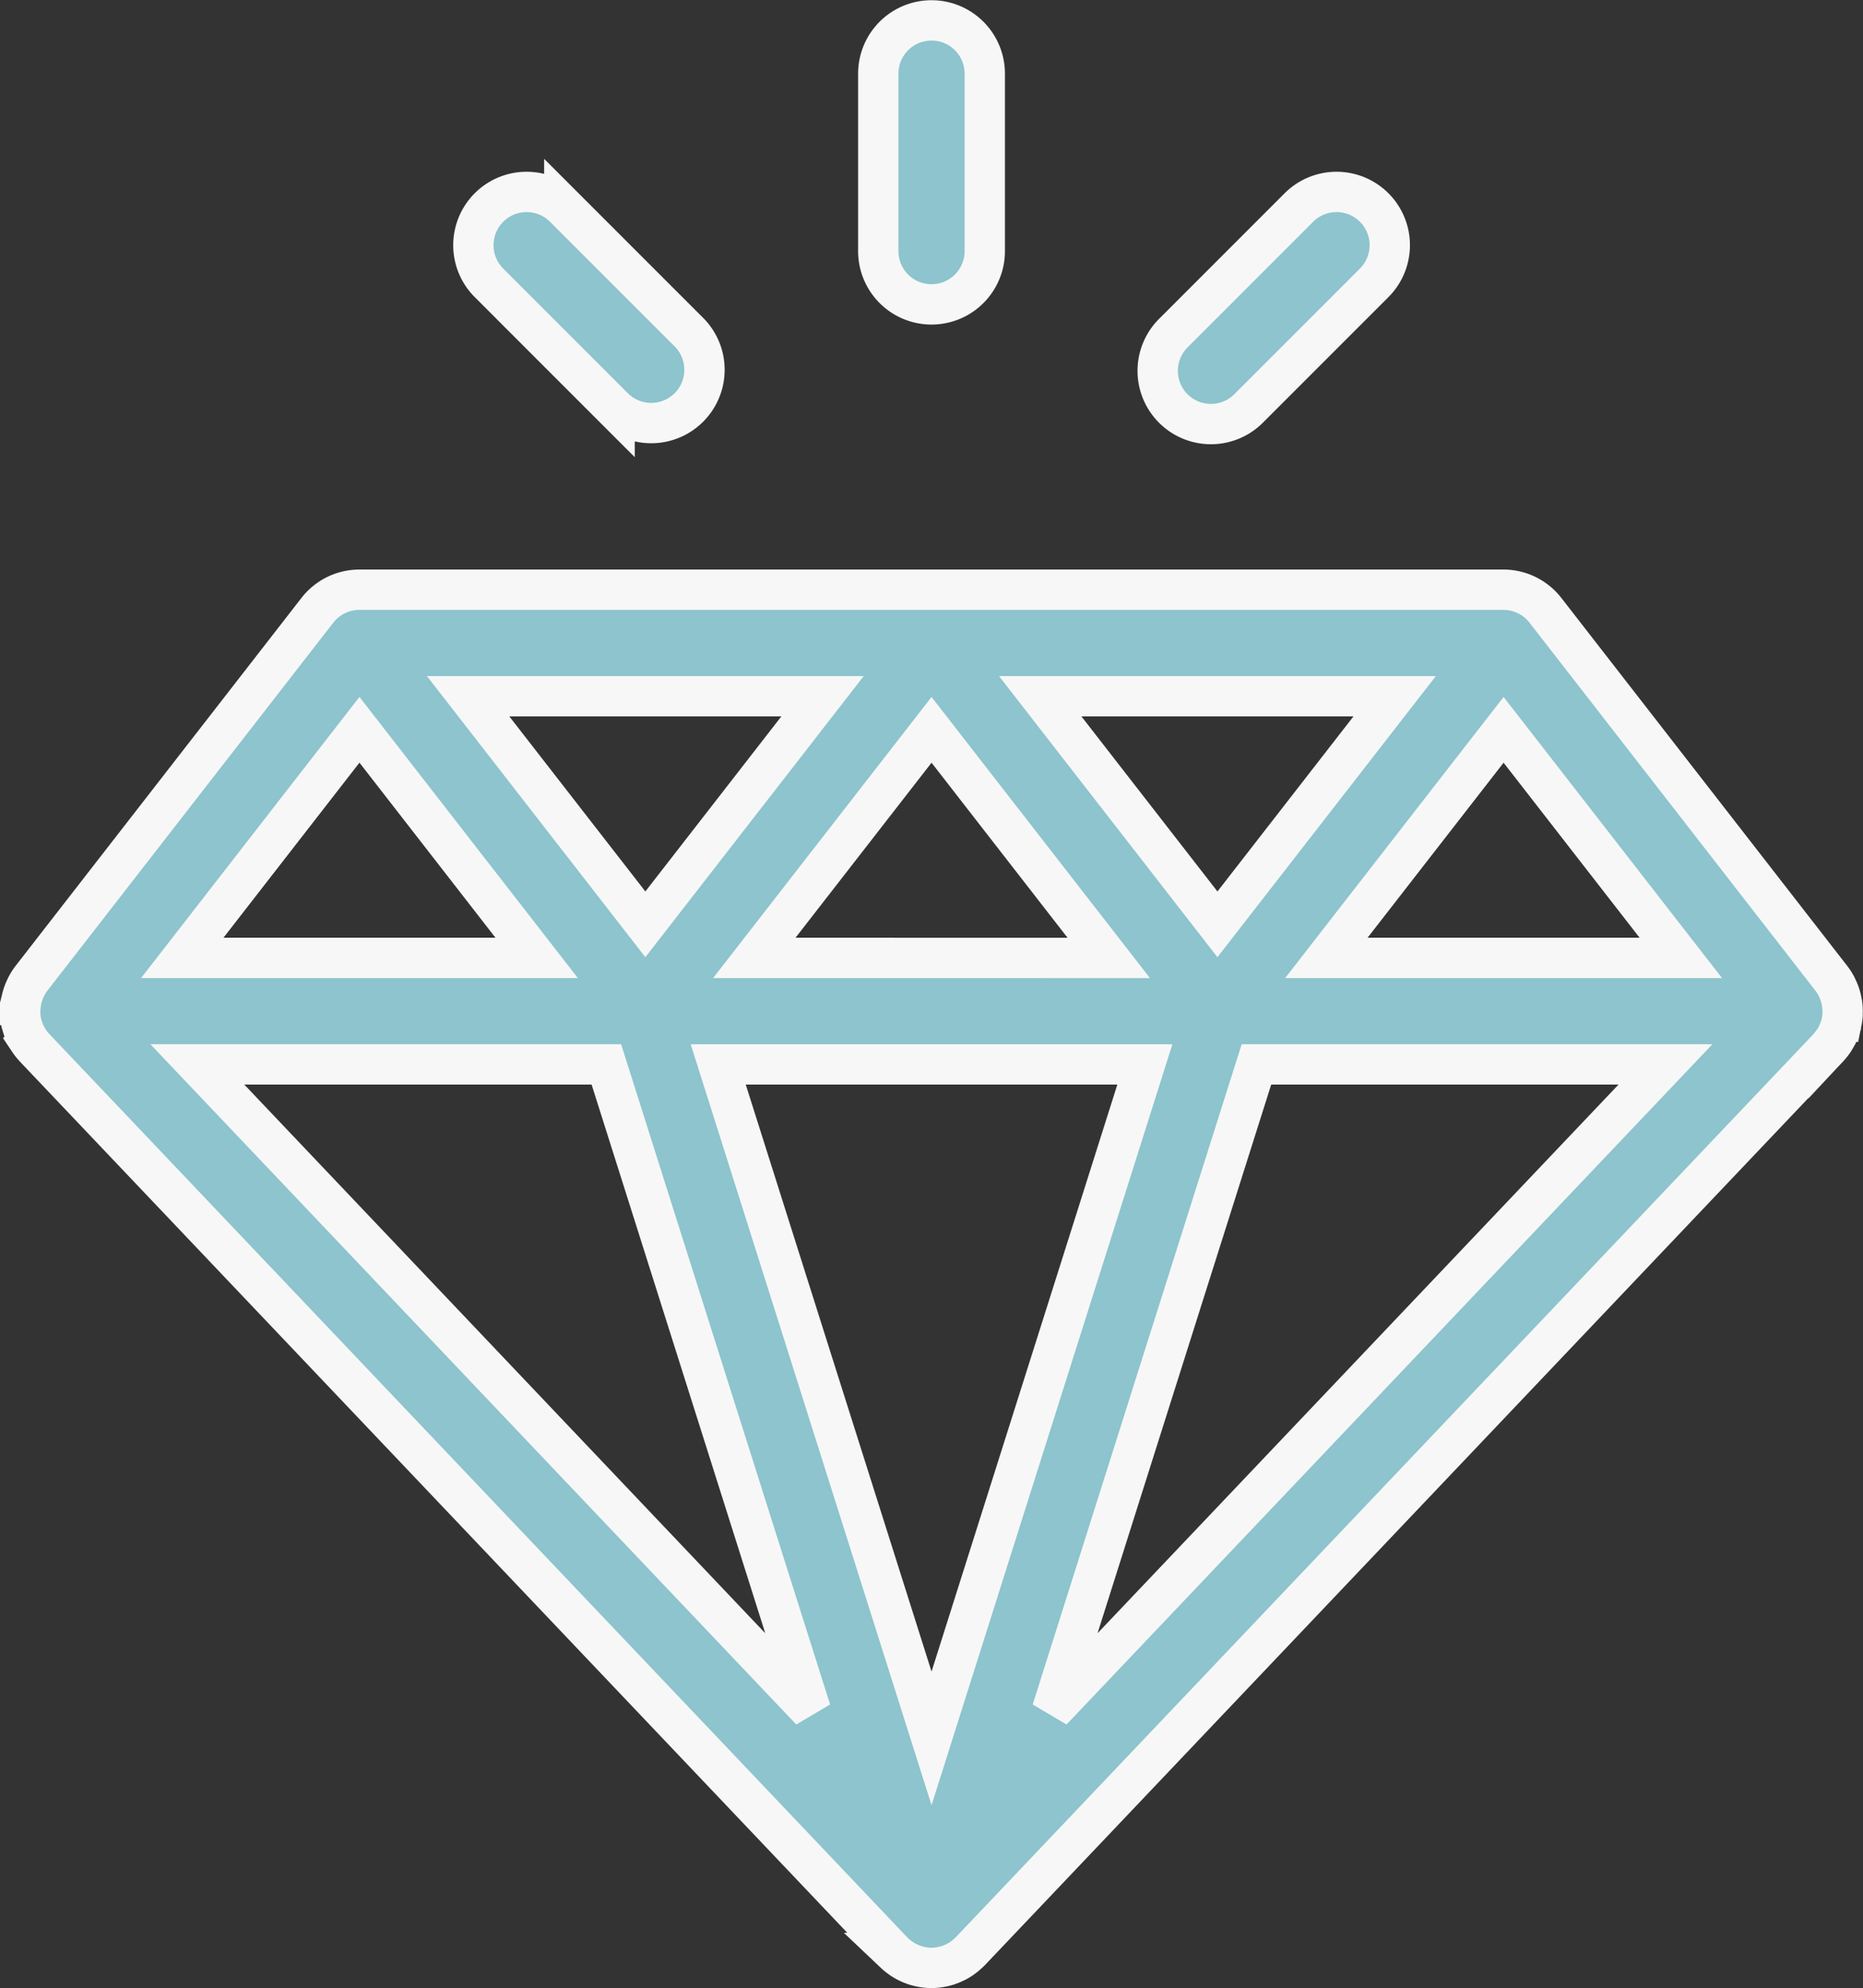
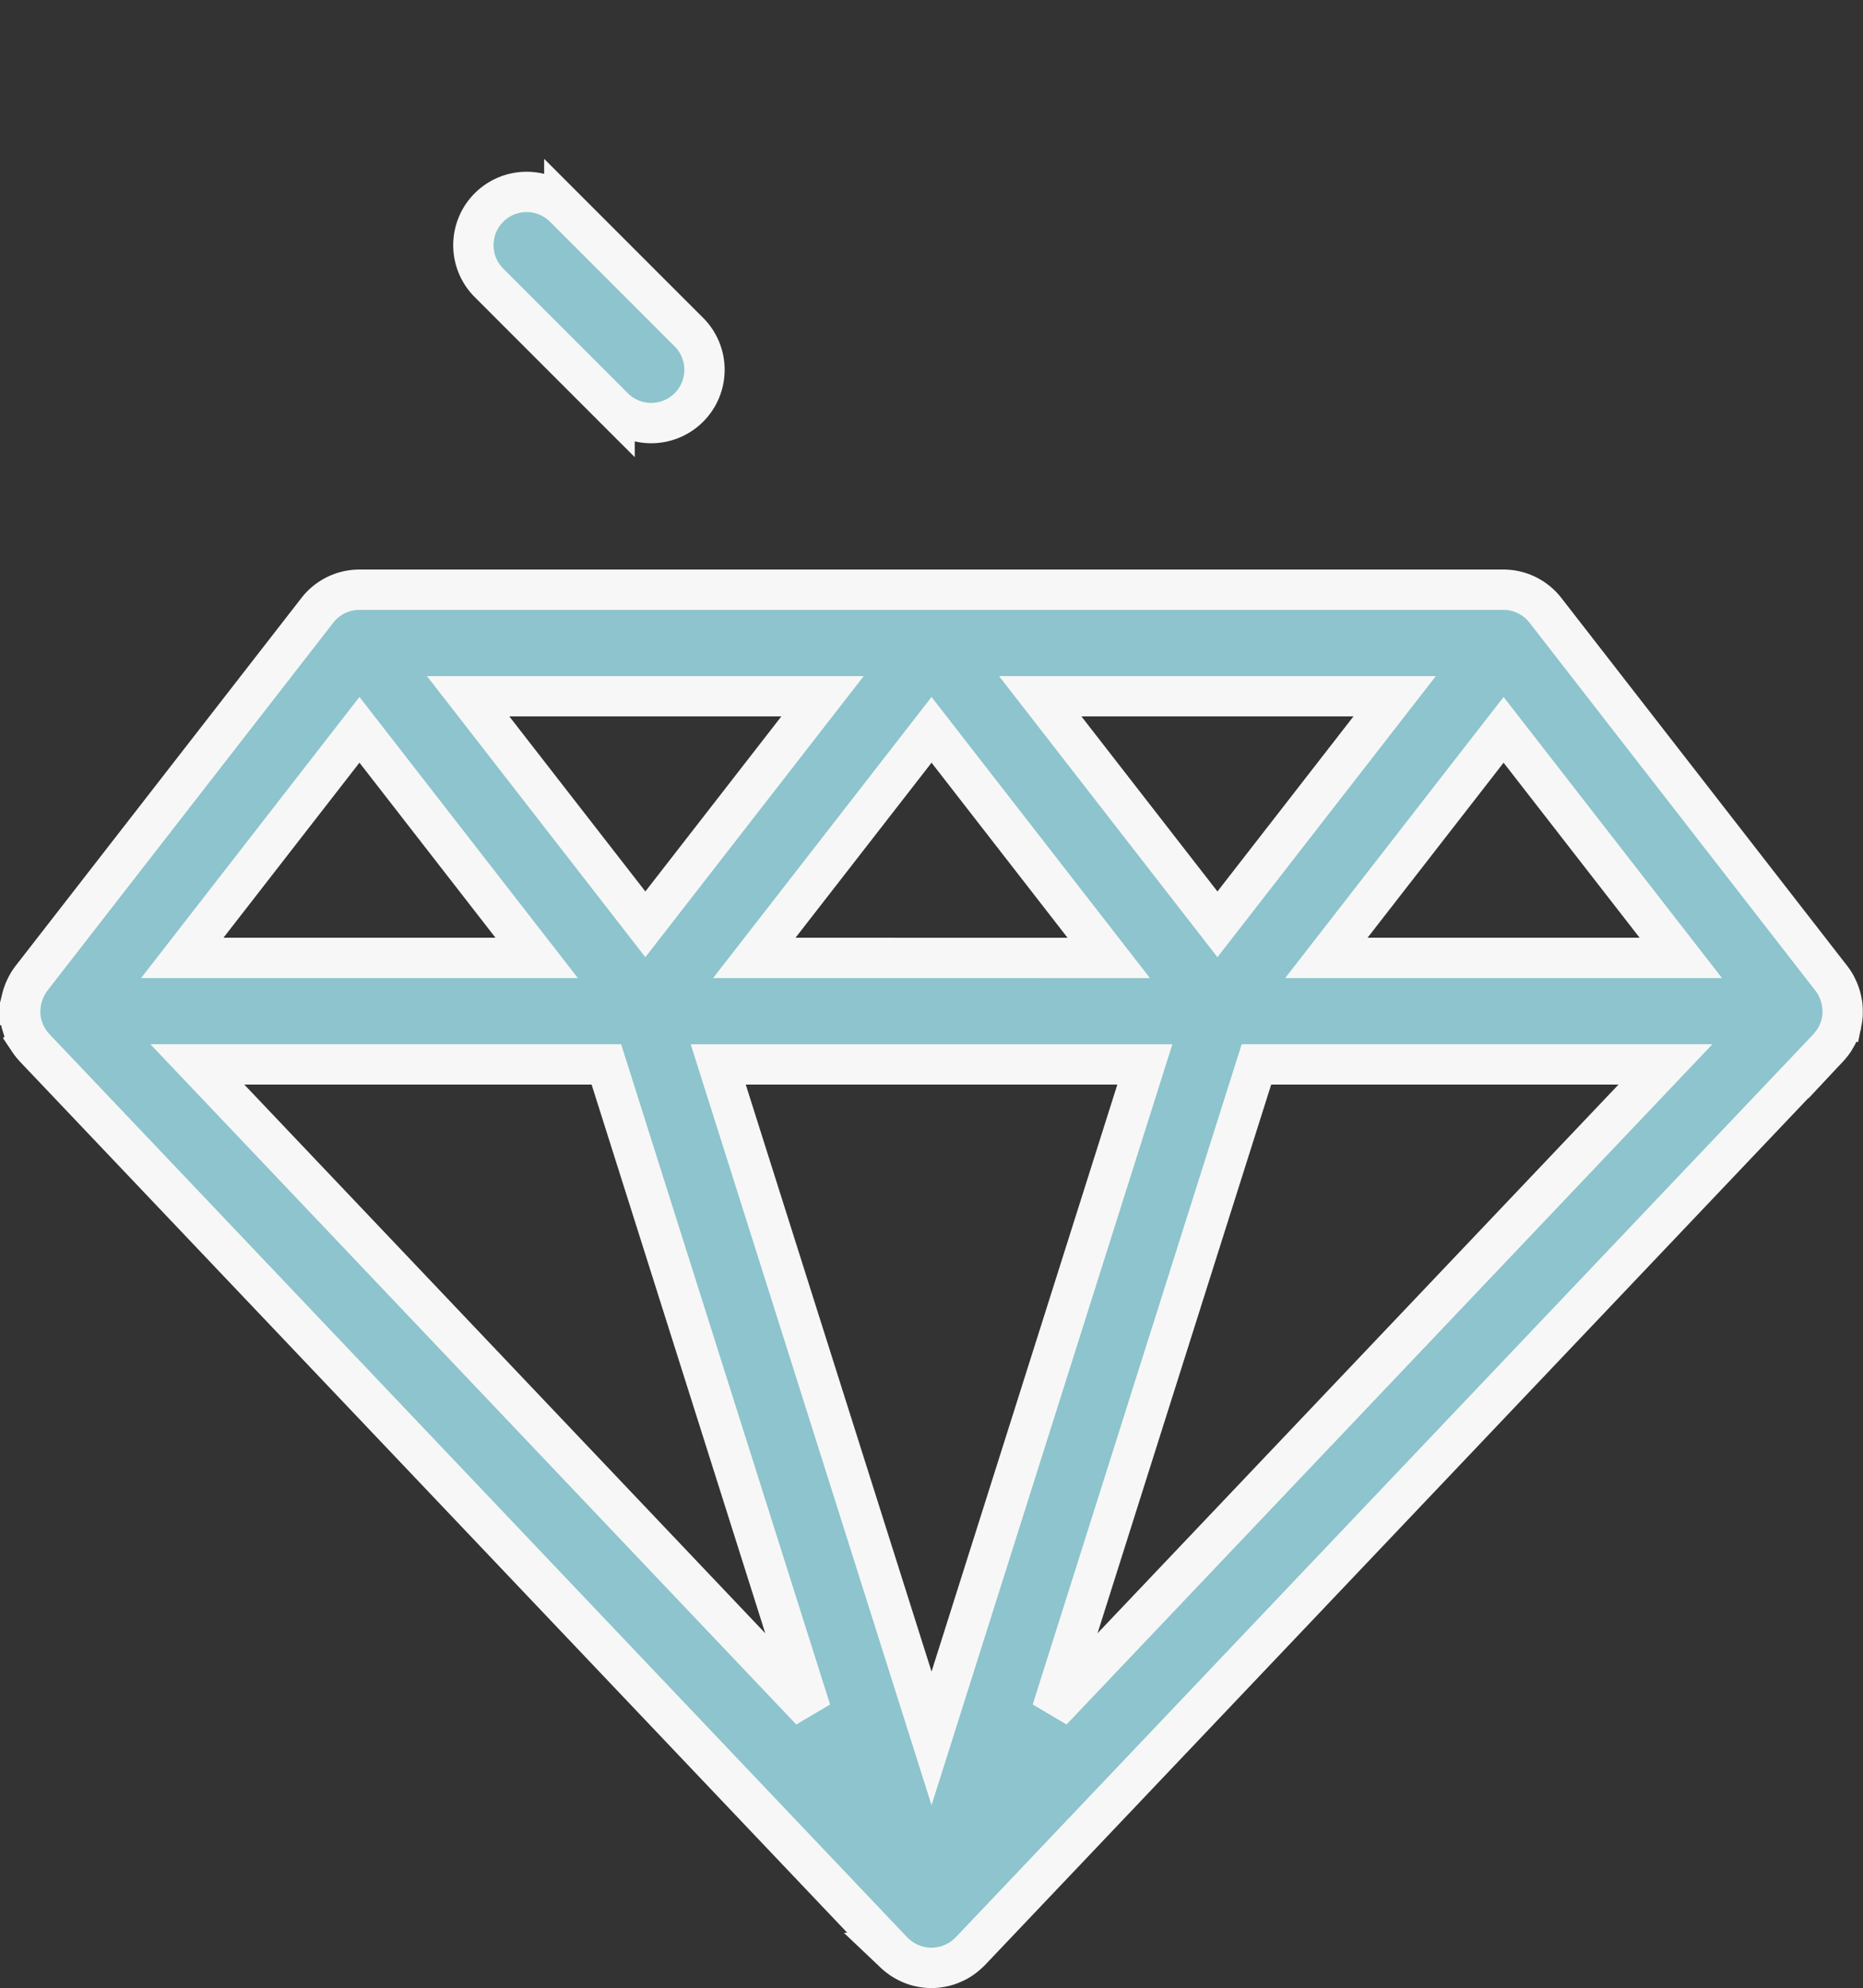
<svg xmlns="http://www.w3.org/2000/svg" width="46.2" height="49.295" viewBox="0 0 46.2 49.295">
  <rect x="0" y="0" width="46.2" height="49.295" fill="#333333" stroke="none" />
  <g transform="translate(-679.732 -942.774)">
    <path d="M725.07,1018.8l.008-.01a1.31,1.31,0,0,0,.134-.169c.011-.017.02-.035.03-.052.02-.033.041-.064.057-.1.006-.012.01-.025.015-.038s.02-.048.029-.073a1.312,1.312,0,0,0,.043-.134c.006-.024.012-.047.017-.07a1.331,1.331,0,0,0,.023-.165c0-.014,0-.028,0-.043a1.339,1.339,0,0,0-.008-.209c0-.018-.007-.036-.01-.054a1.36,1.36,0,0,0-.033-.153c-.007-.023-.014-.047-.022-.07a1.264,1.264,0,0,0-.057-.137c-.01-.021-.019-.041-.029-.061a1.311,1.311,0,0,0-.118-.183l-7.093-9.127a1.32,1.32,0,0,0-1.043-.51H688.646a1.32,1.32,0,0,0-1.043.51l-7.093,9.127a1.343,1.343,0,0,0-.117.184c-.011.02-.02.041-.03.061a1.345,1.345,0,0,0-.056.137c-.008.023-.016.046-.022.07a1.307,1.307,0,0,0-.033.152c0,.018-.008.036-.009.055a1.307,1.307,0,0,0-.008.209c0,.015,0,.029,0,.044a1.342,1.342,0,0,0,.022.165c0,.024.011.047.018.07a1.291,1.291,0,0,0,.043.135c.009.024.019.048.029.072s.009.026.016.039c.017.035.038.067.058.1.01.016.018.034.029.05a1.311,1.311,0,0,0,.134.169l.008.01,21.28,22.4.014.013.026.025a1.286,1.286,0,0,0,.119.1l.029.022a1.3,1.3,0,0,0,.152.094l.036.018a1.338,1.338,0,0,0,.147.062l.028.01a1.336,1.336,0,0,0,.176.043l.043.007a1.192,1.192,0,0,0,.377,0l.043-.007a1.349,1.349,0,0,0,.176-.043l.028-.01a1.336,1.336,0,0,0,.147-.062l.036-.017a1.336,1.336,0,0,0,.152-.094l.029-.022a1.309,1.309,0,0,0,.118-.1l.027-.025.014-.013Zm-36.424-7.885,4.395,5.655h-8.789Zm32.768,5.655h-8.79l4.395-5.654Zm-22.976,0,4.395-5.654,4.395,5.655Zm9.685,2.641-5.29,16.709-5.29-16.709Zm1.8-3.473-4.395-5.655h8.79Zm-14.187,0-4.395-5.655h8.789Zm15.154,3.472h10.144l-15.216,16.021Zm-16.121,0,5.072,16.021-15.216-16.021Z" transform="translate(0 -50.048)" fill="#8dc4cd" stroke="#f7f7f7" stroke-width="1" />
-     <path d="M776.922,944.594V949a1.32,1.32,0,1,0,2.641,0v-4.4a1.32,1.32,0,1,0-2.641,0Z" transform="translate(-75.41 0)" fill="#8dc4cd" stroke="#f7f7f7" stroke-width="1" />
    <path d="M731.684,963.01a1.32,1.32,0,0,0,0,1.867l3.115,3.115a1.321,1.321,0,0,0,1.867-1.868l-3.114-3.114A1.321,1.321,0,0,0,731.684,963.01Z" transform="translate(-39.826 -15.091)" fill="#8dc4cd" stroke="#f7f7f7" stroke-width="1" />
-     <path d="M811.9,963.01l-3.115,3.115a1.32,1.32,0,0,0,1.867,1.867l3.115-3.115a1.32,1.32,0,0,0-1.867-1.867Z" transform="translate(-99.957 -15.091)" fill="#8dc4cd" stroke="#f7f7f7" stroke-width="1" />
  </g>
</svg>